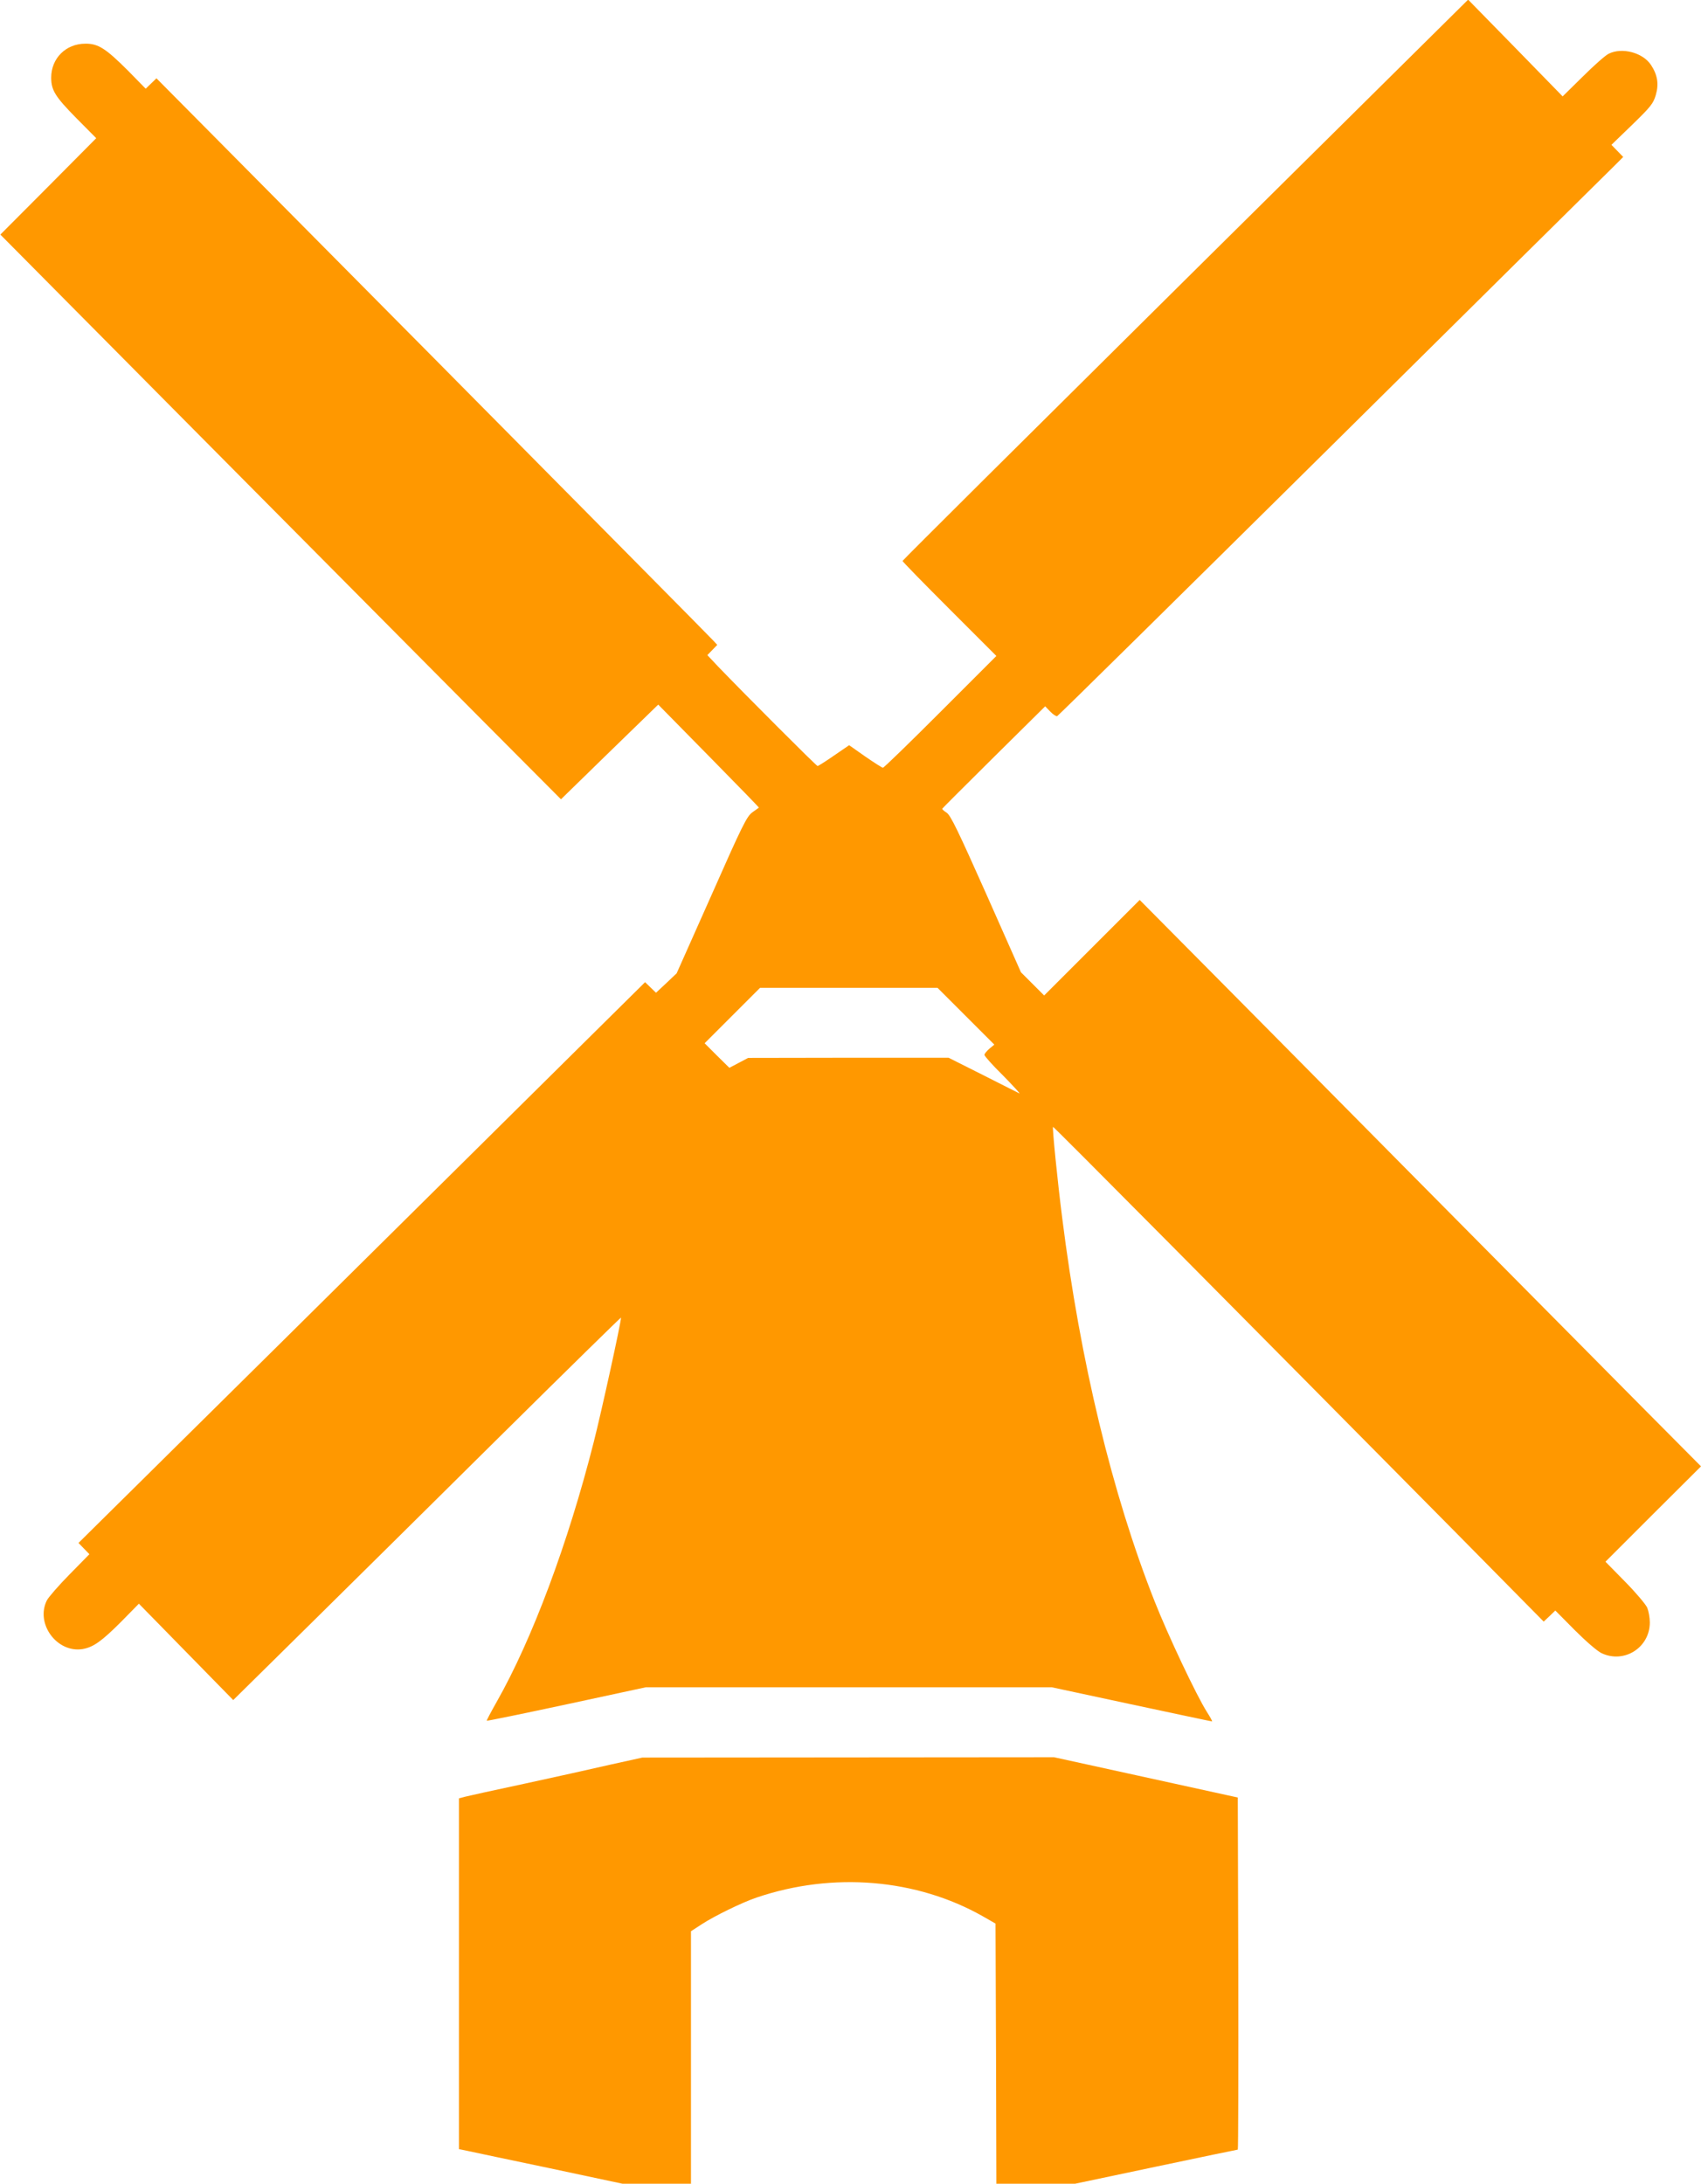
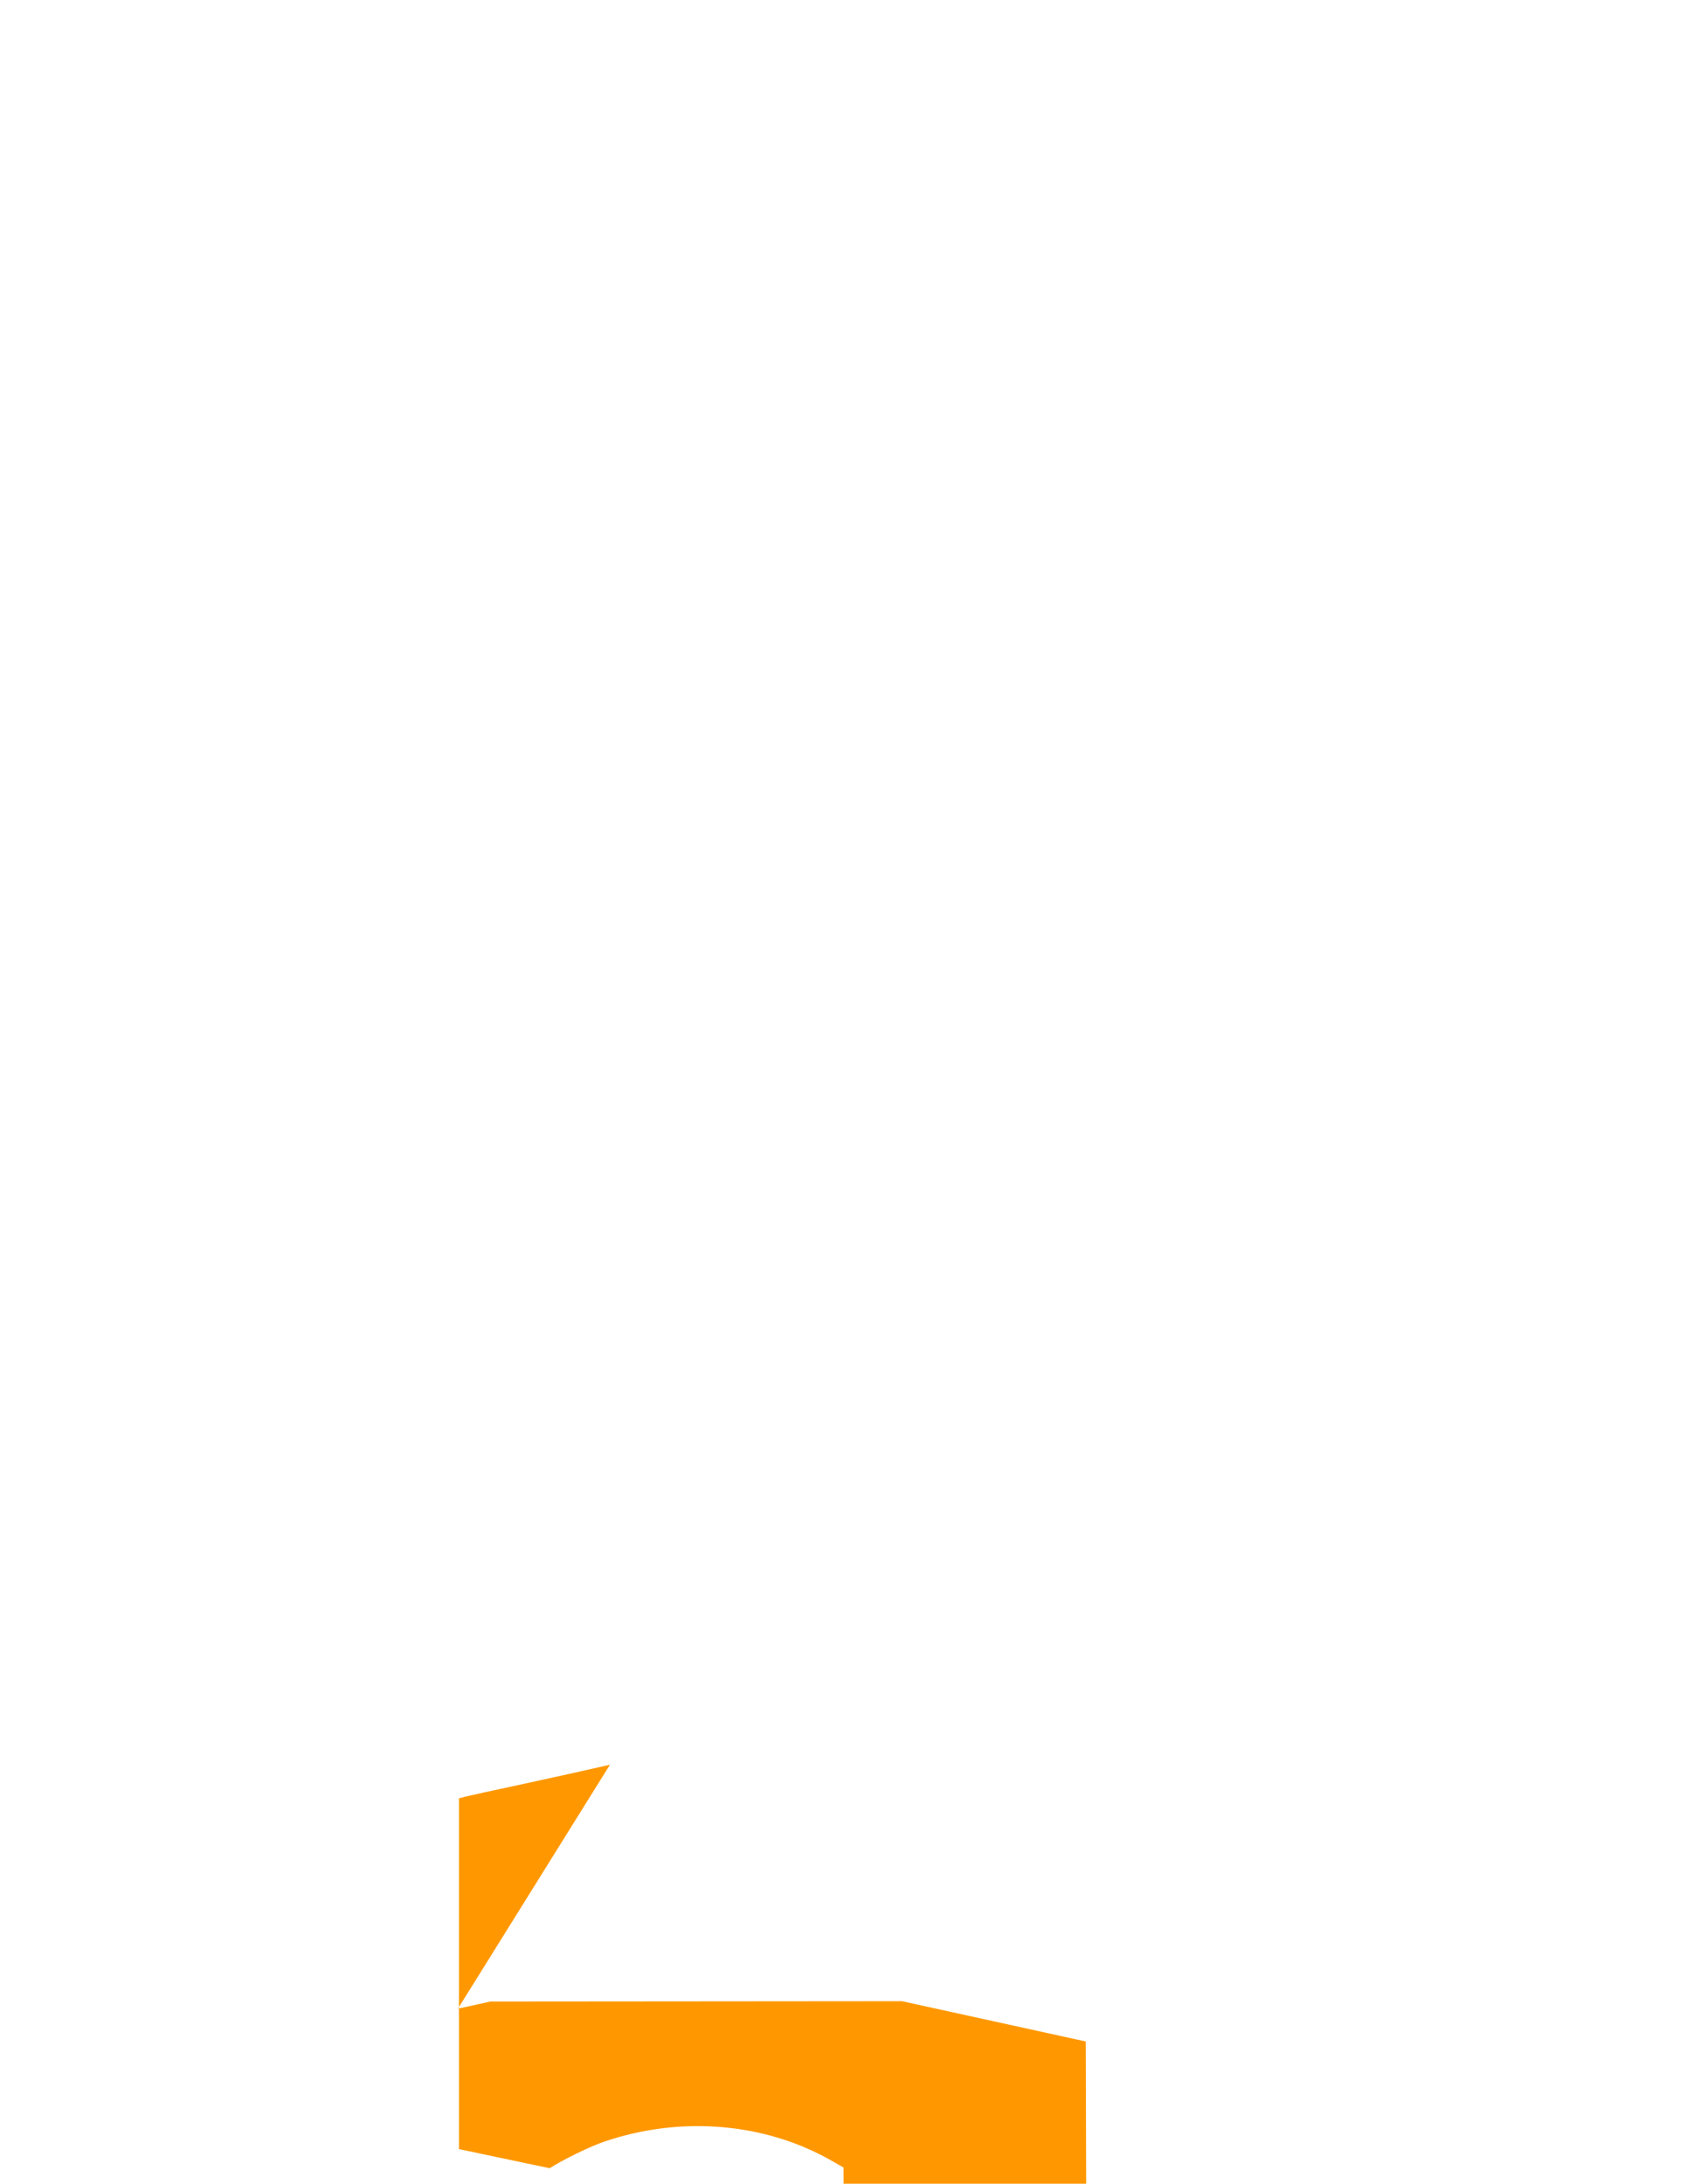
<svg xmlns="http://www.w3.org/2000/svg" version="1.0" width="997pt" height="1280pt" viewBox="0 0 997 1280" preserveAspectRatio="xMidYMid meet">
  <g transform="translate(0,1280) scale(0.1,-0.1)" fill="#ff9800" stroke="none">
-     <path d="M6947 11160 c-911 -903 -1657 -1644 -1657 -1648 0 -4 124 -131 275 -282 l275 -275 -327 -327 c-181 -181 -332 -328 -338 -328 -5 0 -52 30 -104 66 l-94 66 -89 -61 c-49 -34 -92 -61 -96 -61 -7 0 -429 423 -582 582 l-64 68 29 30 29 30 -25 27 c-13 15 -753 762 -1643 1661 l-1619 1633 -31 -30 -32 -31 -104 106 c-130 130 -175 159 -250 158 -114 0 -200 -86 -200 -199 0 -74 24 -112 147 -237 l117 -118 -281 -283 -281 -282 1180 -1190 c649 -654 1389 -1399 1643 -1655 l463 -465 285 278 285 277 296 -301 c163 -166 296 -302 294 -303 -2 -1 -19 -14 -39 -28 -32 -24 -57 -73 -239 -485 l-204 -458 -60 -57 -61 -57 -32 31 -32 31 -479 -474 c-263 -261 -1010 -1000 -1660 -1644 l-1182 -1169 32 -33 32 -33 -116 -118 c-63 -64 -123 -133 -133 -152 -69 -136 58 -310 209 -286 63 11 111 45 226 160 l104 106 277 -283 276 -282 446 440 c245 242 757 748 1136 1124 380 376 691 681 691 678 0 -29 -114 -549 -160 -730 -151 -595 -361 -1156 -568 -1521 -34 -60 -61 -111 -59 -112 2 -2 212 41 468 96 l464 100 1190 0 1190 0 466 -100 c257 -55 469 -100 473 -100 3 0 -11 26 -31 57 -60 95 -226 445 -306 648 -248 627 -436 1408 -541 2245 -28 219 -59 530 -54 535 3 3 1063 -1066 2355 -2372 l521 -528 34 32 34 33 114 -115 c67 -67 132 -123 157 -135 133 -63 283 33 283 180 0 28 -7 66 -15 86 -8 19 -66 88 -130 153 l-115 117 280 280 280 279 -308 310 c-169 171 -805 812 -1412 1425 -607 613 -1208 1221 -1337 1350 l-233 235 -280 -280 -280 -280 -68 68 -68 68 -203 458 c-167 375 -209 461 -232 477 -16 10 -28 21 -26 24 1 3 138 139 303 303 l300 297 29 -30 c16 -17 34 -29 41 -28 6 2 728 714 1605 1582 877 869 1621 1605 1654 1637 l59 59 -34 35 -35 36 122 118 c110 107 123 124 138 174 19 65 10 118 -28 176 -48 73 -170 105 -248 66 -19 -9 -87 -69 -152 -134 l-118 -116 -277 284 -277 283 -1658 -1642z m-1286 -4316 l167 -167 -29 -24 c-16 -14 -29 -30 -29 -36 0 -7 48 -61 108 -120 59 -60 103 -108 97 -106 -5 3 -101 50 -212 107 l-203 102 -587 0 -588 -1 -55 -29 -55 -29 -73 72 -72 72 162 162 163 163 520 0 520 0 166 -166z" />
-     <path d="M3575 2456 c-104 -24 -329 -74 -500 -111 -170 -36 -327 -71 -347 -76 l-38 -10 0 -1028 0 -1028 53 -11 c28 -6 244 -52 479 -101 l427 -91 201 0 200 0 0 740 0 740 63 41 c75 49 239 129 323 157 446 151 935 110 1324 -110 l75 -43 3 -762 2 -763 231 0 230 0 474 100 c261 55 477 100 480 100 3 0 4 464 3 1032 l-3 1032 -60 13 c-33 7 -275 60 -538 118 l-479 105 -1206 -1 -1207 -1 -190 -42z" />
+     <path d="M3575 2456 c-104 -24 -329 -74 -500 -111 -170 -36 -327 -71 -347 -76 l-38 -10 0 -1028 0 -1028 53 -11 c28 -6 244 -52 479 -101 c75 49 239 129 323 157 446 151 935 110 1324 -110 l75 -43 3 -762 2 -763 231 0 230 0 474 100 c261 55 477 100 480 100 3 0 4 464 3 1032 l-3 1032 -60 13 c-33 7 -275 60 -538 118 l-479 105 -1206 -1 -1207 -1 -190 -42z" />
  </g>
</svg>